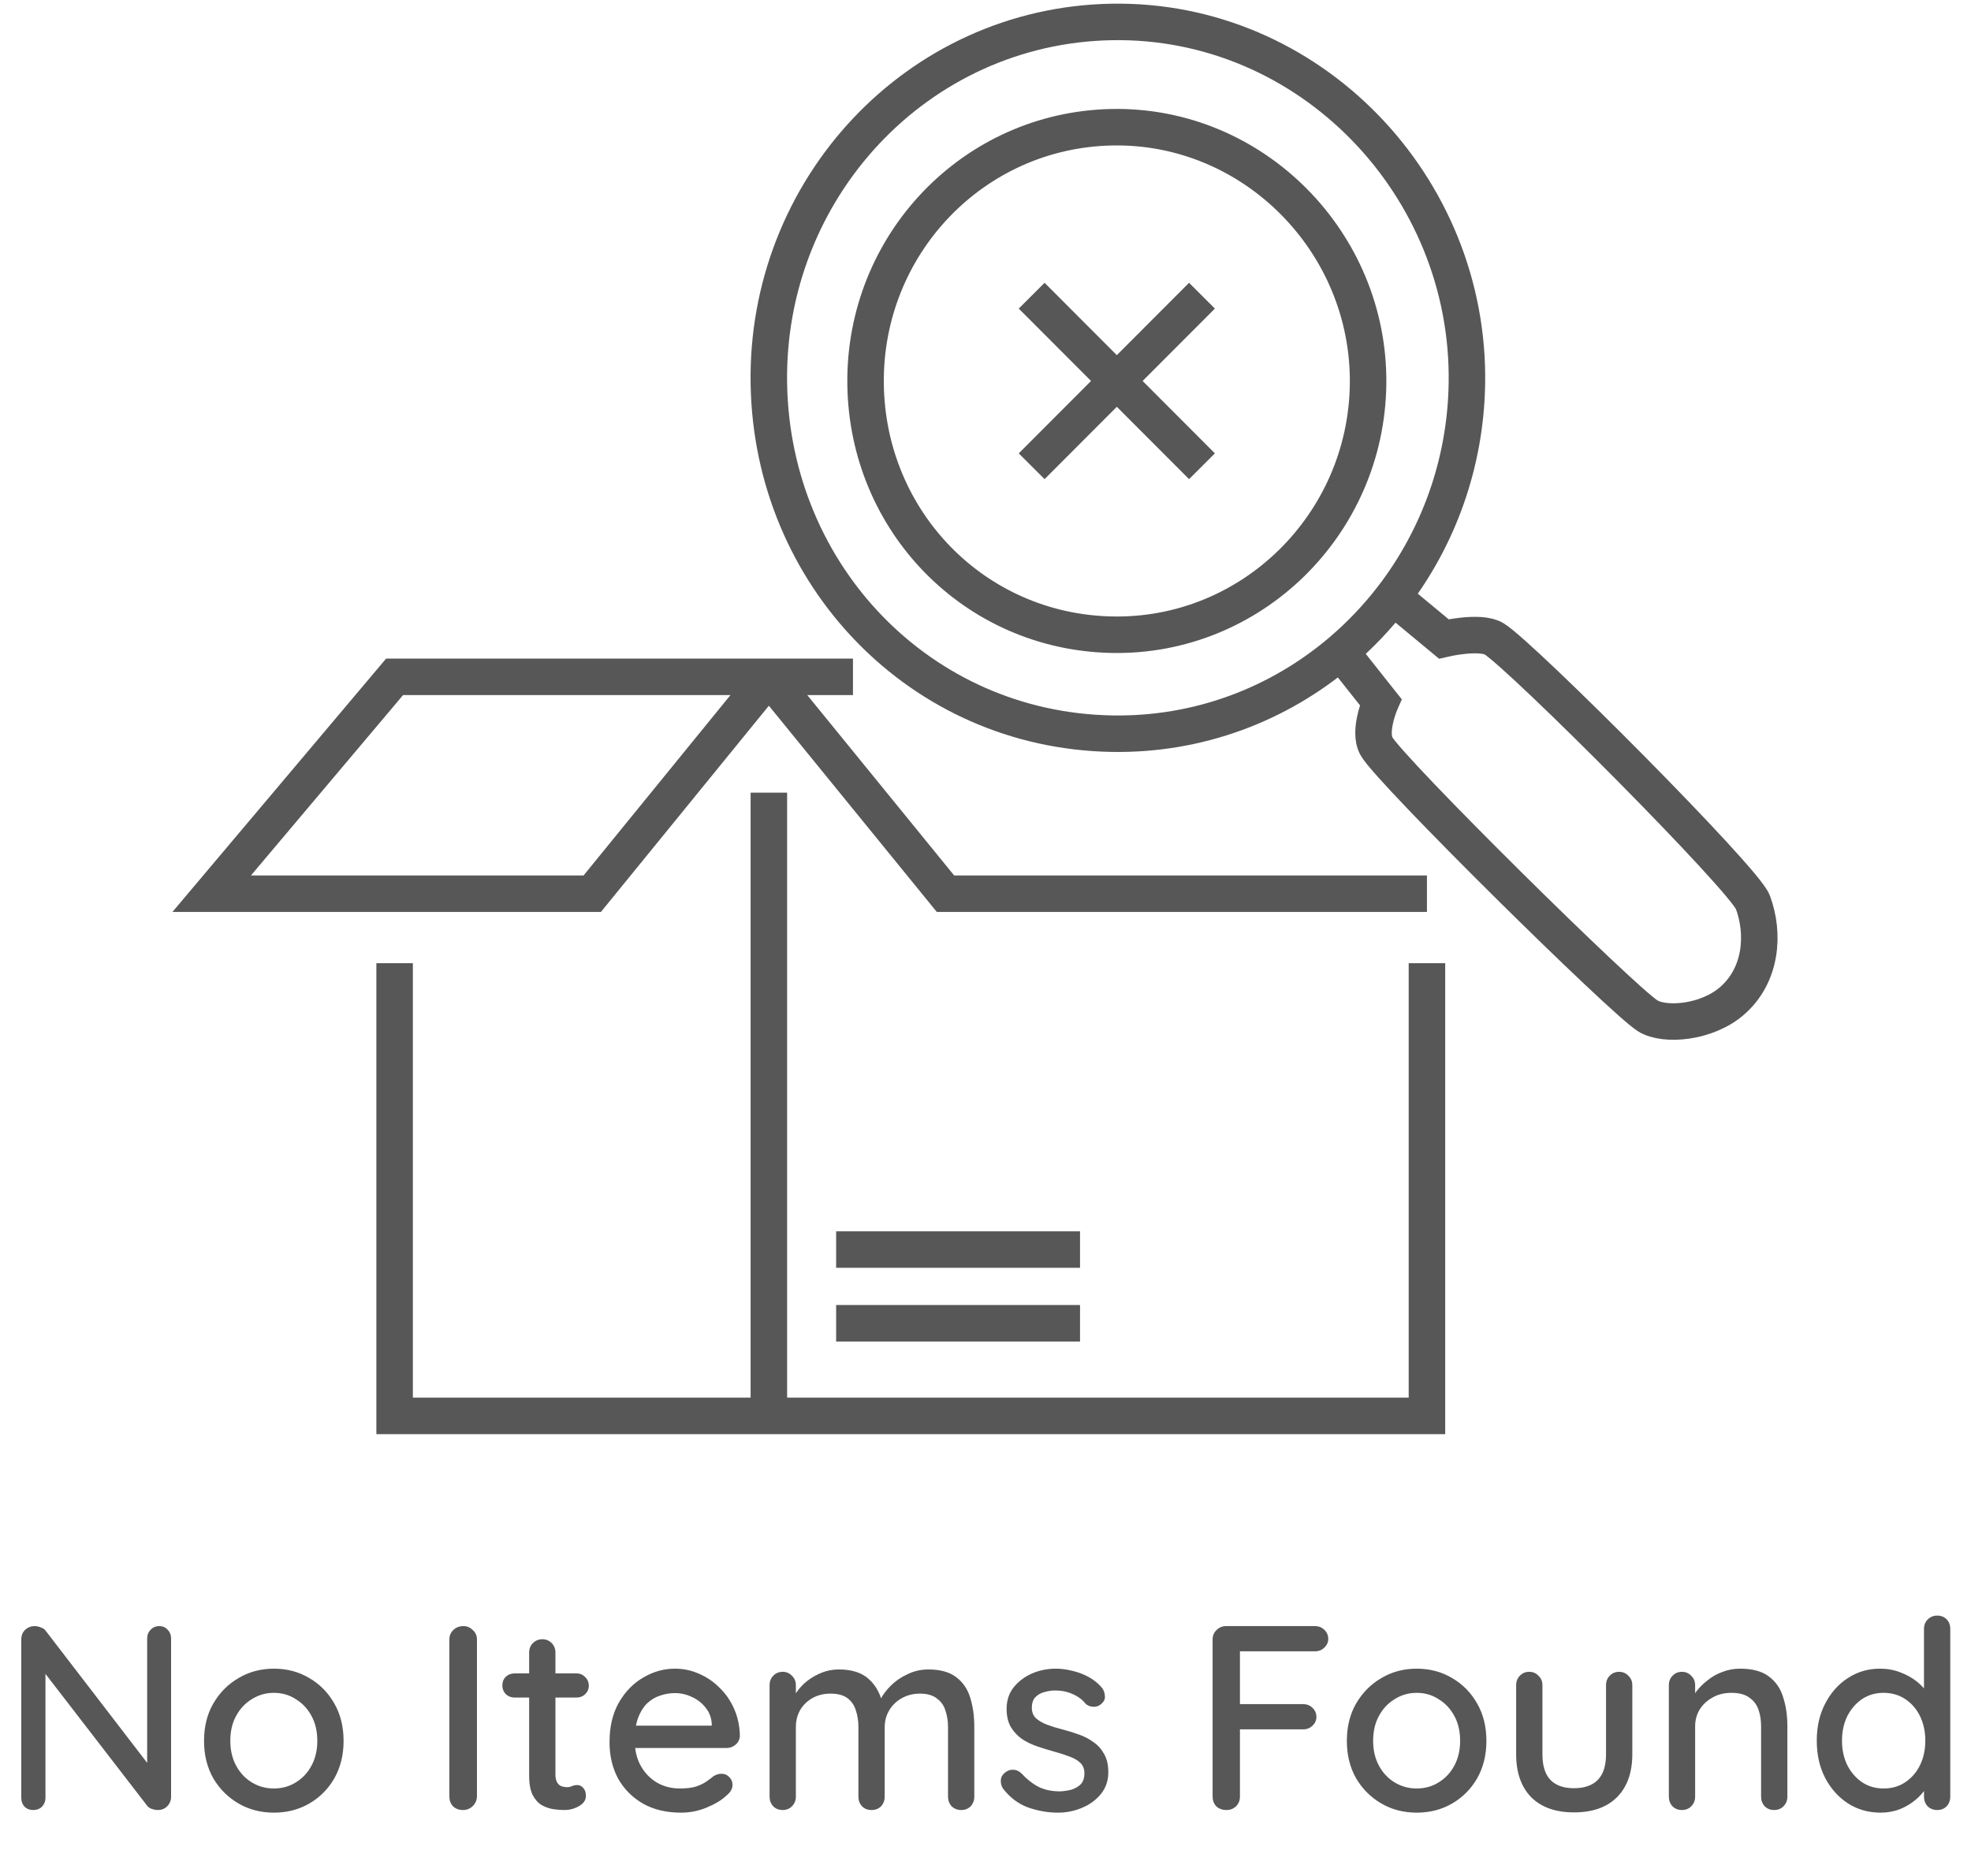
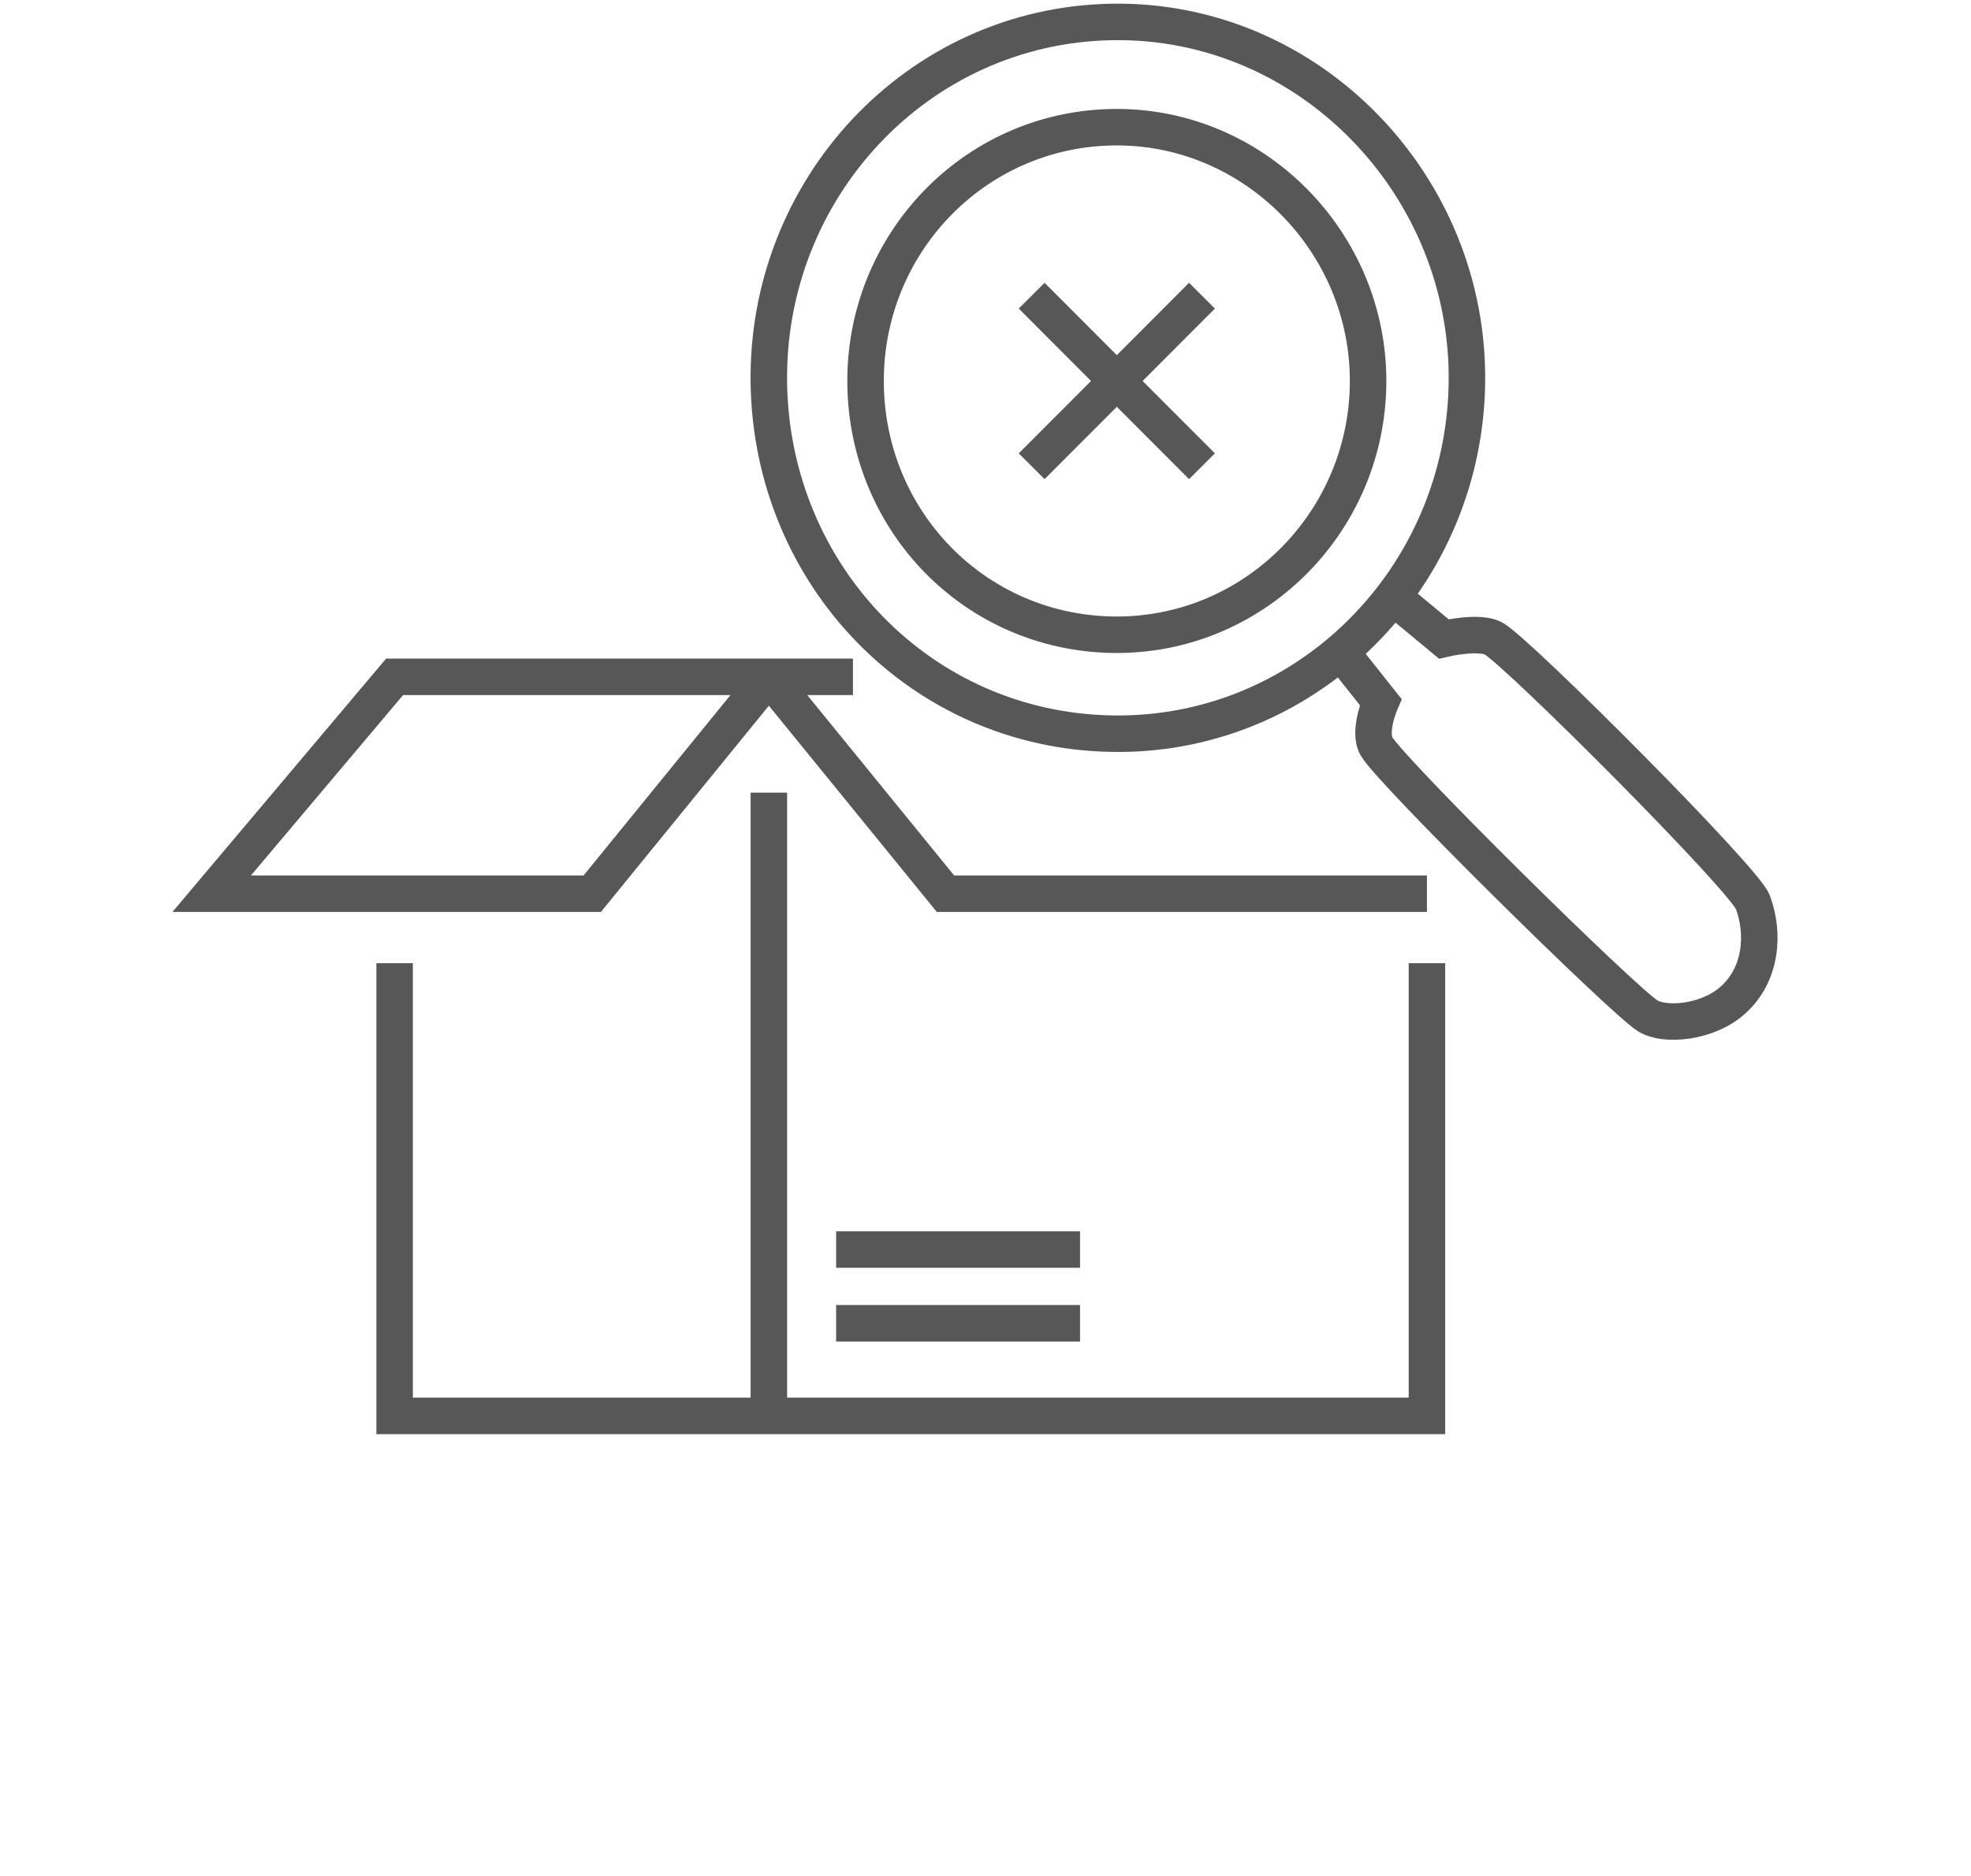
<svg xmlns="http://www.w3.org/2000/svg" width="270" height="257" viewBox="0 0 270 257" fill="none">
-   <path d="M195.472 131.971V194H105.324M54.057 131.971V194H105.324M105.324 194V108.602M114.54 171.208H147.95M114.54 181.306H147.95M195.472 122.45H129.517L105.324 92.734M105.324 92.734H54.057L29 122.45H81.13L105.324 92.734ZM105.324 92.734H116.844M141.325 40.514L164.655 63.883M141.325 63.883L164.655 40.514M190.816 81.77C197.006 73.69 200.75 63.581 200.944 52.631C201.426 25.467 179.387 2.517 152.27 3.008C125.621 3.49 104.851 25.936 105.324 52.631C105.788 78.839 126.107 100.05 152.27 100.523C164.246 100.74 175.195 96.477 183.663 89.293M190.816 81.77L197.776 87.541C197.776 87.541 202.773 86.36 204.688 87.541C208.433 89.849 238.926 120.43 240.114 123.604C241.734 127.932 241.331 133.633 237.234 137.164C233.772 140.148 228.018 140.626 225.713 139.184C222.217 136.994 190.535 105.717 188.56 102.254C187.382 100.191 189.136 96.196 189.136 96.196L183.663 89.293M190.816 81.77C188.702 84.53 186.304 87.054 183.663 89.293M152.27 17.433C133.262 17.831 118.336 33.587 118.572 52.631C118.806 71.432 133.504 86.57 152.27 86.963C171.435 87.365 187.169 71.831 187.408 52.631C187.649 33.193 171.672 17.026 152.27 17.433Z" stroke="#575757" stroke-width="5" />
-   <path d="M21.816 222.8C22.296 222.8 22.68 222.968 22.968 223.304C23.28 223.616 23.436 224.012 23.436 224.492V246.164C23.436 246.692 23.256 247.136 22.896 247.496C22.56 247.832 22.128 248 21.6 248C21.36 248 21.096 247.952 20.808 247.856C20.544 247.76 20.34 247.628 20.196 247.46L5.4 228.272L6.228 227.804V246.344C6.228 246.8 6.072 247.196 5.76 247.532C5.448 247.844 5.052 248 4.572 248C4.068 248 3.66 247.844 3.348 247.532C3.06 247.196 2.916 246.8 2.916 246.344V224.636C2.916 224.084 3.096 223.64 3.456 223.304C3.816 222.968 4.248 222.8 4.752 222.8C5.016 222.8 5.292 222.86 5.58 222.98C5.892 223.076 6.12 223.232 6.264 223.448L20.7 242.24L20.16 242.744V224.492C20.16 224.012 20.316 223.616 20.628 223.304C20.94 222.968 21.336 222.8 21.816 222.8ZM47.066 238.532C47.066 240.452 46.646 242.156 45.806 243.644C44.966 245.108 43.826 246.26 42.386 247.1C40.946 247.94 39.326 248.36 37.526 248.36C35.726 248.36 34.106 247.94 32.666 247.1C31.226 246.26 30.074 245.108 29.21 243.644C28.37 242.156 27.95 240.452 27.95 238.532C27.95 236.588 28.37 234.884 29.21 233.42C30.074 231.932 31.226 230.768 32.666 229.928C34.106 229.064 35.726 228.632 37.526 228.632C39.326 228.632 40.946 229.064 42.386 229.928C43.826 230.768 44.966 231.932 45.806 233.42C46.646 234.884 47.066 236.588 47.066 238.532ZM43.466 238.532C43.466 237.212 43.202 236.072 42.674 235.112C42.146 234.128 41.426 233.36 40.514 232.808C39.626 232.232 38.63 231.944 37.526 231.944C36.422 231.944 35.414 232.232 34.502 232.808C33.59 233.36 32.87 234.128 32.342 235.112C31.814 236.072 31.55 237.212 31.55 238.532C31.55 239.804 31.814 240.932 32.342 241.916C32.87 242.9 33.59 243.668 34.502 244.22C35.414 244.772 36.422 245.048 37.526 245.048C38.63 245.048 39.626 244.772 40.514 244.22C41.426 243.668 42.146 242.9 42.674 241.916C43.202 240.932 43.466 239.804 43.466 238.532ZM65.337 246.164C65.313 246.692 65.109 247.136 64.725 247.496C64.365 247.832 63.933 248 63.429 248C62.877 248 62.421 247.832 62.061 247.496C61.725 247.136 61.557 246.692 61.557 246.164V224.636C61.557 224.108 61.737 223.676 62.097 223.34C62.457 222.98 62.925 222.8 63.501 222.8C63.981 222.8 64.401 222.98 64.761 223.34C65.145 223.676 65.337 224.108 65.337 224.636V246.164ZM70.506 229.28H78.966C79.446 229.28 79.842 229.448 80.154 229.784C80.49 230.096 80.658 230.492 80.658 230.972C80.658 231.428 80.49 231.812 80.154 232.124C79.842 232.436 79.446 232.592 78.966 232.592H70.506C70.026 232.592 69.618 232.436 69.282 232.124C68.97 231.788 68.814 231.392 68.814 230.936C68.814 230.456 68.97 230.06 69.282 229.748C69.618 229.436 70.026 229.28 70.506 229.28ZM74.286 224.6C74.814 224.6 75.246 224.78 75.582 225.14C75.918 225.476 76.086 225.908 76.086 226.436V243.14C76.086 243.572 76.158 243.92 76.302 244.184C76.446 244.448 76.638 244.628 76.878 244.724C77.142 244.82 77.406 244.868 77.67 244.868C77.934 244.868 78.162 244.82 78.354 244.724C78.57 244.628 78.822 244.58 79.11 244.58C79.398 244.58 79.662 244.712 79.902 244.976C80.142 245.24 80.262 245.6 80.262 246.056C80.262 246.632 79.95 247.1 79.326 247.46C78.702 247.82 78.03 248 77.31 248C76.902 248 76.422 247.964 75.87 247.892C75.318 247.82 74.778 247.64 74.25 247.352C73.746 247.064 73.326 246.608 72.99 245.984C72.654 245.336 72.486 244.436 72.486 243.284V226.436C72.486 225.908 72.654 225.476 72.99 225.14C73.35 224.78 73.782 224.6 74.286 224.6ZM93.289 248.36C91.297 248.36 89.569 247.952 88.105 247.136C86.641 246.296 85.501 245.156 84.685 243.716C83.893 242.252 83.497 240.584 83.497 238.712C83.497 236.6 83.917 234.8 84.757 233.312C85.621 231.8 86.737 230.648 88.105 229.856C89.473 229.04 90.925 228.632 92.461 228.632C93.637 228.632 94.753 228.872 95.809 229.352C96.865 229.808 97.801 230.456 98.617 231.296C99.457 232.112 100.117 233.084 100.597 234.212C101.077 235.316 101.329 236.528 101.353 237.848C101.329 238.328 101.137 238.724 100.777 239.036C100.417 239.348 99.997 239.504 99.517 239.504H85.513L84.649 236.444H98.185L97.501 237.092V236.192C97.453 235.352 97.177 234.62 96.673 233.996C96.169 233.348 95.545 232.856 94.801 232.52C94.057 232.16 93.277 231.98 92.461 231.98C91.741 231.98 91.045 232.1 90.373 232.34C89.725 232.556 89.137 232.916 88.609 233.42C88.105 233.924 87.697 234.596 87.385 235.436C87.097 236.252 86.953 237.272 86.953 238.496C86.953 239.816 87.229 240.968 87.781 241.952C88.333 242.936 89.077 243.704 90.013 244.256C90.949 244.784 91.981 245.048 93.109 245.048C93.997 245.048 94.729 244.964 95.305 244.796C95.881 244.604 96.361 244.376 96.745 244.112C97.129 243.848 97.465 243.596 97.753 243.356C98.113 243.14 98.473 243.032 98.833 243.032C99.265 243.032 99.625 243.188 99.913 243.5C100.201 243.788 100.345 244.136 100.345 244.544C100.345 245.072 100.081 245.552 99.553 245.984C98.905 246.608 98.005 247.16 96.853 247.64C95.725 248.12 94.537 248.36 93.289 248.36ZM114.926 228.74C116.702 228.74 118.07 229.184 119.03 230.072C119.99 230.936 120.626 232.112 120.938 233.6L120.362 233.42L120.614 232.844C120.926 232.22 121.394 231.596 122.018 230.972C122.666 230.324 123.434 229.796 124.322 229.388C125.21 228.956 126.158 228.74 127.166 228.74C128.822 228.74 130.106 229.1 131.018 229.82C131.93 230.516 132.566 231.464 132.926 232.664C133.286 233.84 133.466 235.16 133.466 236.624V246.164C133.466 246.692 133.298 247.136 132.962 247.496C132.626 247.832 132.194 248 131.666 248C131.162 248 130.73 247.832 130.37 247.496C130.034 247.136 129.866 246.692 129.866 246.164V236.66C129.866 235.82 129.746 235.052 129.506 234.356C129.29 233.66 128.894 233.108 128.318 232.7C127.766 232.268 126.998 232.052 126.014 232.052C125.078 232.052 124.238 232.268 123.494 232.7C122.774 233.108 122.21 233.66 121.802 234.356C121.394 235.052 121.19 235.82 121.19 236.66V246.164C121.19 246.692 121.022 247.136 120.686 247.496C120.35 247.832 119.918 248 119.39 248C118.862 248 118.43 247.832 118.094 247.496C117.758 247.136 117.59 246.692 117.59 246.164V236.624C117.59 235.784 117.47 235.016 117.23 234.32C117.014 233.624 116.63 233.072 116.078 232.664C115.526 232.256 114.758 232.052 113.774 232.052C112.838 232.052 112.01 232.256 111.29 232.664C110.57 233.072 110.006 233.624 109.598 234.32C109.214 235.016 109.022 235.784 109.022 236.624V246.164C109.022 246.692 108.842 247.136 108.482 247.496C108.146 247.832 107.726 248 107.222 248C106.694 248 106.262 247.832 105.926 247.496C105.59 247.136 105.422 246.692 105.422 246.164V230.9C105.422 230.372 105.59 229.94 105.926 229.604C106.262 229.244 106.694 229.064 107.222 229.064C107.726 229.064 108.146 229.244 108.482 229.604C108.842 229.94 109.022 230.372 109.022 230.9V233.024L108.338 233.42C108.506 232.892 108.782 232.352 109.166 231.8C109.55 231.248 110.03 230.744 110.606 230.288C111.206 229.832 111.866 229.46 112.586 229.172C113.306 228.884 114.086 228.74 114.926 228.74ZM137.388 245.048C137.172 244.712 137.076 244.328 137.1 243.896C137.124 243.44 137.376 243.056 137.856 242.744C138.192 242.528 138.54 242.444 138.9 242.492C139.284 242.516 139.644 242.696 139.98 243.032C140.652 243.776 141.396 244.364 142.212 244.796C143.052 245.228 144.06 245.444 145.236 245.444C145.716 245.42 146.208 245.348 146.712 245.228C147.216 245.084 147.648 244.844 148.008 244.508C148.368 244.148 148.548 243.632 148.548 242.96C148.548 242.36 148.356 241.88 147.972 241.52C147.588 241.16 147.084 240.872 146.46 240.656C145.836 240.416 145.164 240.2 144.444 240.008C143.676 239.792 142.896 239.552 142.104 239.288C141.336 239.024 140.64 238.688 140.016 238.28C139.392 237.848 138.876 237.296 138.468 236.624C138.084 235.952 137.892 235.124 137.892 234.14C137.892 233.012 138.204 232.04 138.828 231.224C139.476 230.408 140.304 229.772 141.312 229.316C142.344 228.86 143.46 228.632 144.66 228.632C145.356 228.632 146.088 228.728 146.856 228.92C147.624 229.088 148.368 229.364 149.088 229.748C149.808 230.132 150.432 230.636 150.96 231.26C151.2 231.572 151.332 231.944 151.356 232.376C151.404 232.808 151.212 233.192 150.78 233.528C150.492 233.768 150.144 233.876 149.736 233.852C149.328 233.828 148.992 233.696 148.728 233.456C148.272 232.88 147.684 232.436 146.964 232.124C146.244 231.788 145.428 231.62 144.516 231.62C144.06 231.62 143.58 231.692 143.076 231.836C142.596 231.956 142.188 232.184 141.852 232.52C141.516 232.856 141.348 233.348 141.348 233.996C141.348 234.596 141.54 235.076 141.924 235.436C142.332 235.796 142.86 236.096 143.508 236.336C144.156 236.576 144.864 236.792 145.632 236.984C146.376 237.176 147.108 237.404 147.828 237.668C148.572 237.932 149.232 238.28 149.808 238.712C150.408 239.12 150.888 239.66 151.248 240.332C151.632 240.98 151.824 241.808 151.824 242.816C151.824 243.992 151.476 245 150.78 245.84C150.108 246.656 149.244 247.28 148.188 247.712C147.156 248.144 146.064 248.36 144.912 248.36C143.544 248.36 142.176 248.12 140.808 247.64C139.464 247.136 138.324 246.272 137.388 245.048ZM168.019 248C167.443 248 166.975 247.832 166.615 247.496C166.279 247.136 166.111 246.692 166.111 246.164V224.636C166.111 224.108 166.291 223.676 166.651 223.34C167.011 222.98 167.443 222.8 167.947 222.8H180.115C180.643 222.8 181.075 222.968 181.411 223.304C181.771 223.64 181.951 224.06 181.951 224.564C181.951 225.02 181.771 225.416 181.411 225.752C181.075 226.088 180.643 226.256 180.115 226.256H169.603L169.855 225.896V233.924L169.639 233.492H178.495C179.023 233.492 179.455 233.66 179.791 233.996C180.151 234.332 180.331 234.752 180.331 235.256C180.331 235.712 180.151 236.108 179.791 236.444C179.455 236.78 179.023 236.948 178.495 236.948H169.567L169.855 236.66V246.164C169.855 246.692 169.675 247.136 169.315 247.496C168.955 247.832 168.523 248 168.019 248ZM203.617 238.532C203.617 240.452 203.197 242.156 202.357 243.644C201.517 245.108 200.377 246.26 198.937 247.1C197.497 247.94 195.877 248.36 194.077 248.36C192.277 248.36 190.657 247.94 189.217 247.1C187.777 246.26 186.625 245.108 185.761 243.644C184.921 242.156 184.501 240.452 184.501 238.532C184.501 236.588 184.921 234.884 185.761 233.42C186.625 231.932 187.777 230.768 189.217 229.928C190.657 229.064 192.277 228.632 194.077 228.632C195.877 228.632 197.497 229.064 198.937 229.928C200.377 230.768 201.517 231.932 202.357 233.42C203.197 234.884 203.617 236.588 203.617 238.532ZM200.017 238.532C200.017 237.212 199.753 236.072 199.225 235.112C198.697 234.128 197.977 233.36 197.065 232.808C196.177 232.232 195.181 231.944 194.077 231.944C192.973 231.944 191.965 232.232 191.053 232.808C190.141 233.36 189.421 234.128 188.893 235.112C188.365 236.072 188.101 237.212 188.101 238.532C188.101 239.804 188.365 240.932 188.893 241.916C189.421 242.9 190.141 243.668 191.053 244.22C191.965 244.772 192.973 245.048 194.077 245.048C195.181 245.048 196.177 244.772 197.065 244.22C197.977 243.668 198.697 242.9 199.225 241.916C199.753 240.932 200.017 239.804 200.017 238.532ZM221.804 229.064C222.308 229.064 222.728 229.244 223.064 229.604C223.424 229.94 223.604 230.372 223.604 230.9V240.368C223.604 242.864 222.908 244.82 221.516 246.236C220.124 247.628 218.156 248.324 215.612 248.324C213.092 248.324 211.136 247.628 209.744 246.236C208.376 244.82 207.692 242.864 207.692 240.368V230.9C207.692 230.372 207.86 229.94 208.196 229.604C208.532 229.244 208.964 229.064 209.492 229.064C209.996 229.064 210.416 229.244 210.752 229.604C211.112 229.94 211.292 230.372 211.292 230.9V240.368C211.292 241.928 211.652 243.092 212.372 243.86C213.116 244.628 214.196 245.012 215.612 245.012C217.052 245.012 218.144 244.628 218.888 243.86C219.632 243.092 220.004 241.928 220.004 240.368V230.9C220.004 230.372 220.172 229.94 220.508 229.604C220.844 229.244 221.276 229.064 221.804 229.064ZM238.366 228.632C240.07 228.632 241.39 228.992 242.326 229.712C243.262 230.408 243.91 231.356 244.27 232.556C244.654 233.732 244.846 235.052 244.846 236.516V246.164C244.846 246.692 244.666 247.136 244.306 247.496C243.97 247.832 243.55 248 243.046 248C242.518 248 242.086 247.832 241.75 247.496C241.414 247.136 241.246 246.692 241.246 246.164V236.552C241.246 235.688 241.126 234.92 240.886 234.248C240.646 233.552 240.226 233 239.626 232.592C239.05 232.16 238.234 231.944 237.178 231.944C236.194 231.944 235.33 232.16 234.586 232.592C233.842 233 233.254 233.552 232.822 234.248C232.414 234.92 232.21 235.688 232.21 236.552V246.164C232.21 246.692 232.03 247.136 231.67 247.496C231.334 247.832 230.914 248 230.41 248C229.882 248 229.45 247.832 229.114 247.496C228.778 247.136 228.61 246.692 228.61 246.164V230.9C228.61 230.372 228.778 229.94 229.114 229.604C229.45 229.244 229.882 229.064 230.41 229.064C230.914 229.064 231.334 229.244 231.67 229.604C232.03 229.94 232.21 230.372 232.21 230.9V232.916L231.562 233.276C231.73 232.748 232.018 232.22 232.426 231.692C232.858 231.14 233.374 230.636 233.974 230.18C234.574 229.7 235.246 229.328 235.99 229.064C236.734 228.776 237.526 228.632 238.366 228.632ZM265.36 221.36C265.888 221.36 266.32 221.528 266.656 221.864C266.992 222.2 267.16 222.644 267.16 223.196V246.164C267.16 246.692 266.992 247.136 266.656 247.496C266.32 247.832 265.888 248 265.36 248C264.856 248 264.424 247.832 264.064 247.496C263.728 247.136 263.56 246.692 263.56 246.164V243.572L264.316 243.608C264.316 244.04 264.136 244.532 263.776 245.084C263.44 245.612 262.972 246.128 262.372 246.632C261.772 247.136 261.064 247.556 260.248 247.892C259.432 248.204 258.556 248.36 257.62 248.36C255.964 248.36 254.476 247.94 253.156 247.1C251.836 246.236 250.792 245.072 250.024 243.608C249.256 242.12 248.872 240.416 248.872 238.496C248.872 236.576 249.256 234.884 250.024 233.42C250.792 231.932 251.824 230.768 253.12 229.928C254.44 229.064 255.904 228.632 257.512 228.632C258.52 228.632 259.456 228.8 260.32 229.136C261.208 229.472 261.976 229.904 262.624 230.432C263.272 230.96 263.776 231.524 264.136 232.124C264.496 232.7 264.676 233.252 264.676 233.78L263.56 233.888V223.196C263.56 222.668 263.728 222.236 264.064 221.9C264.424 221.54 264.856 221.36 265.36 221.36ZM258.016 245.048C259.168 245.048 260.164 244.76 261.004 244.184C261.868 243.608 262.54 242.828 263.02 241.844C263.5 240.86 263.74 239.744 263.74 238.496C263.74 237.248 263.5 236.132 263.02 235.148C262.54 234.164 261.868 233.384 261.004 232.808C260.14 232.232 259.144 231.944 258.016 231.944C256.912 231.944 255.928 232.232 255.064 232.808C254.224 233.384 253.552 234.164 253.048 235.148C252.568 236.132 252.328 237.248 252.328 238.496C252.328 239.744 252.568 240.86 253.048 241.844C253.552 242.828 254.224 243.608 255.064 244.184C255.928 244.76 256.912 245.048 258.016 245.048Z" fill="#575757" />
+   <path d="M195.472 131.971V194H105.324M54.057 131.971V194H105.324M105.324 194V108.602M114.54 171.208H147.95M114.54 181.306H147.95M195.472 122.45H129.517L105.324 92.734M105.324 92.734H54.057L29 122.45H81.13L105.324 92.734M105.324 92.734H116.844M141.325 40.514L164.655 63.883M141.325 63.883L164.655 40.514M190.816 81.77C197.006 73.69 200.75 63.581 200.944 52.631C201.426 25.467 179.387 2.517 152.27 3.008C125.621 3.49 104.851 25.936 105.324 52.631C105.788 78.839 126.107 100.05 152.27 100.523C164.246 100.74 175.195 96.477 183.663 89.293M190.816 81.77L197.776 87.541C197.776 87.541 202.773 86.36 204.688 87.541C208.433 89.849 238.926 120.43 240.114 123.604C241.734 127.932 241.331 133.633 237.234 137.164C233.772 140.148 228.018 140.626 225.713 139.184C222.217 136.994 190.535 105.717 188.56 102.254C187.382 100.191 189.136 96.196 189.136 96.196L183.663 89.293M190.816 81.77C188.702 84.53 186.304 87.054 183.663 89.293M152.27 17.433C133.262 17.831 118.336 33.587 118.572 52.631C118.806 71.432 133.504 86.57 152.27 86.963C171.435 87.365 187.169 71.831 187.408 52.631C187.649 33.193 171.672 17.026 152.27 17.433Z" stroke="#575757" stroke-width="5" />
</svg>